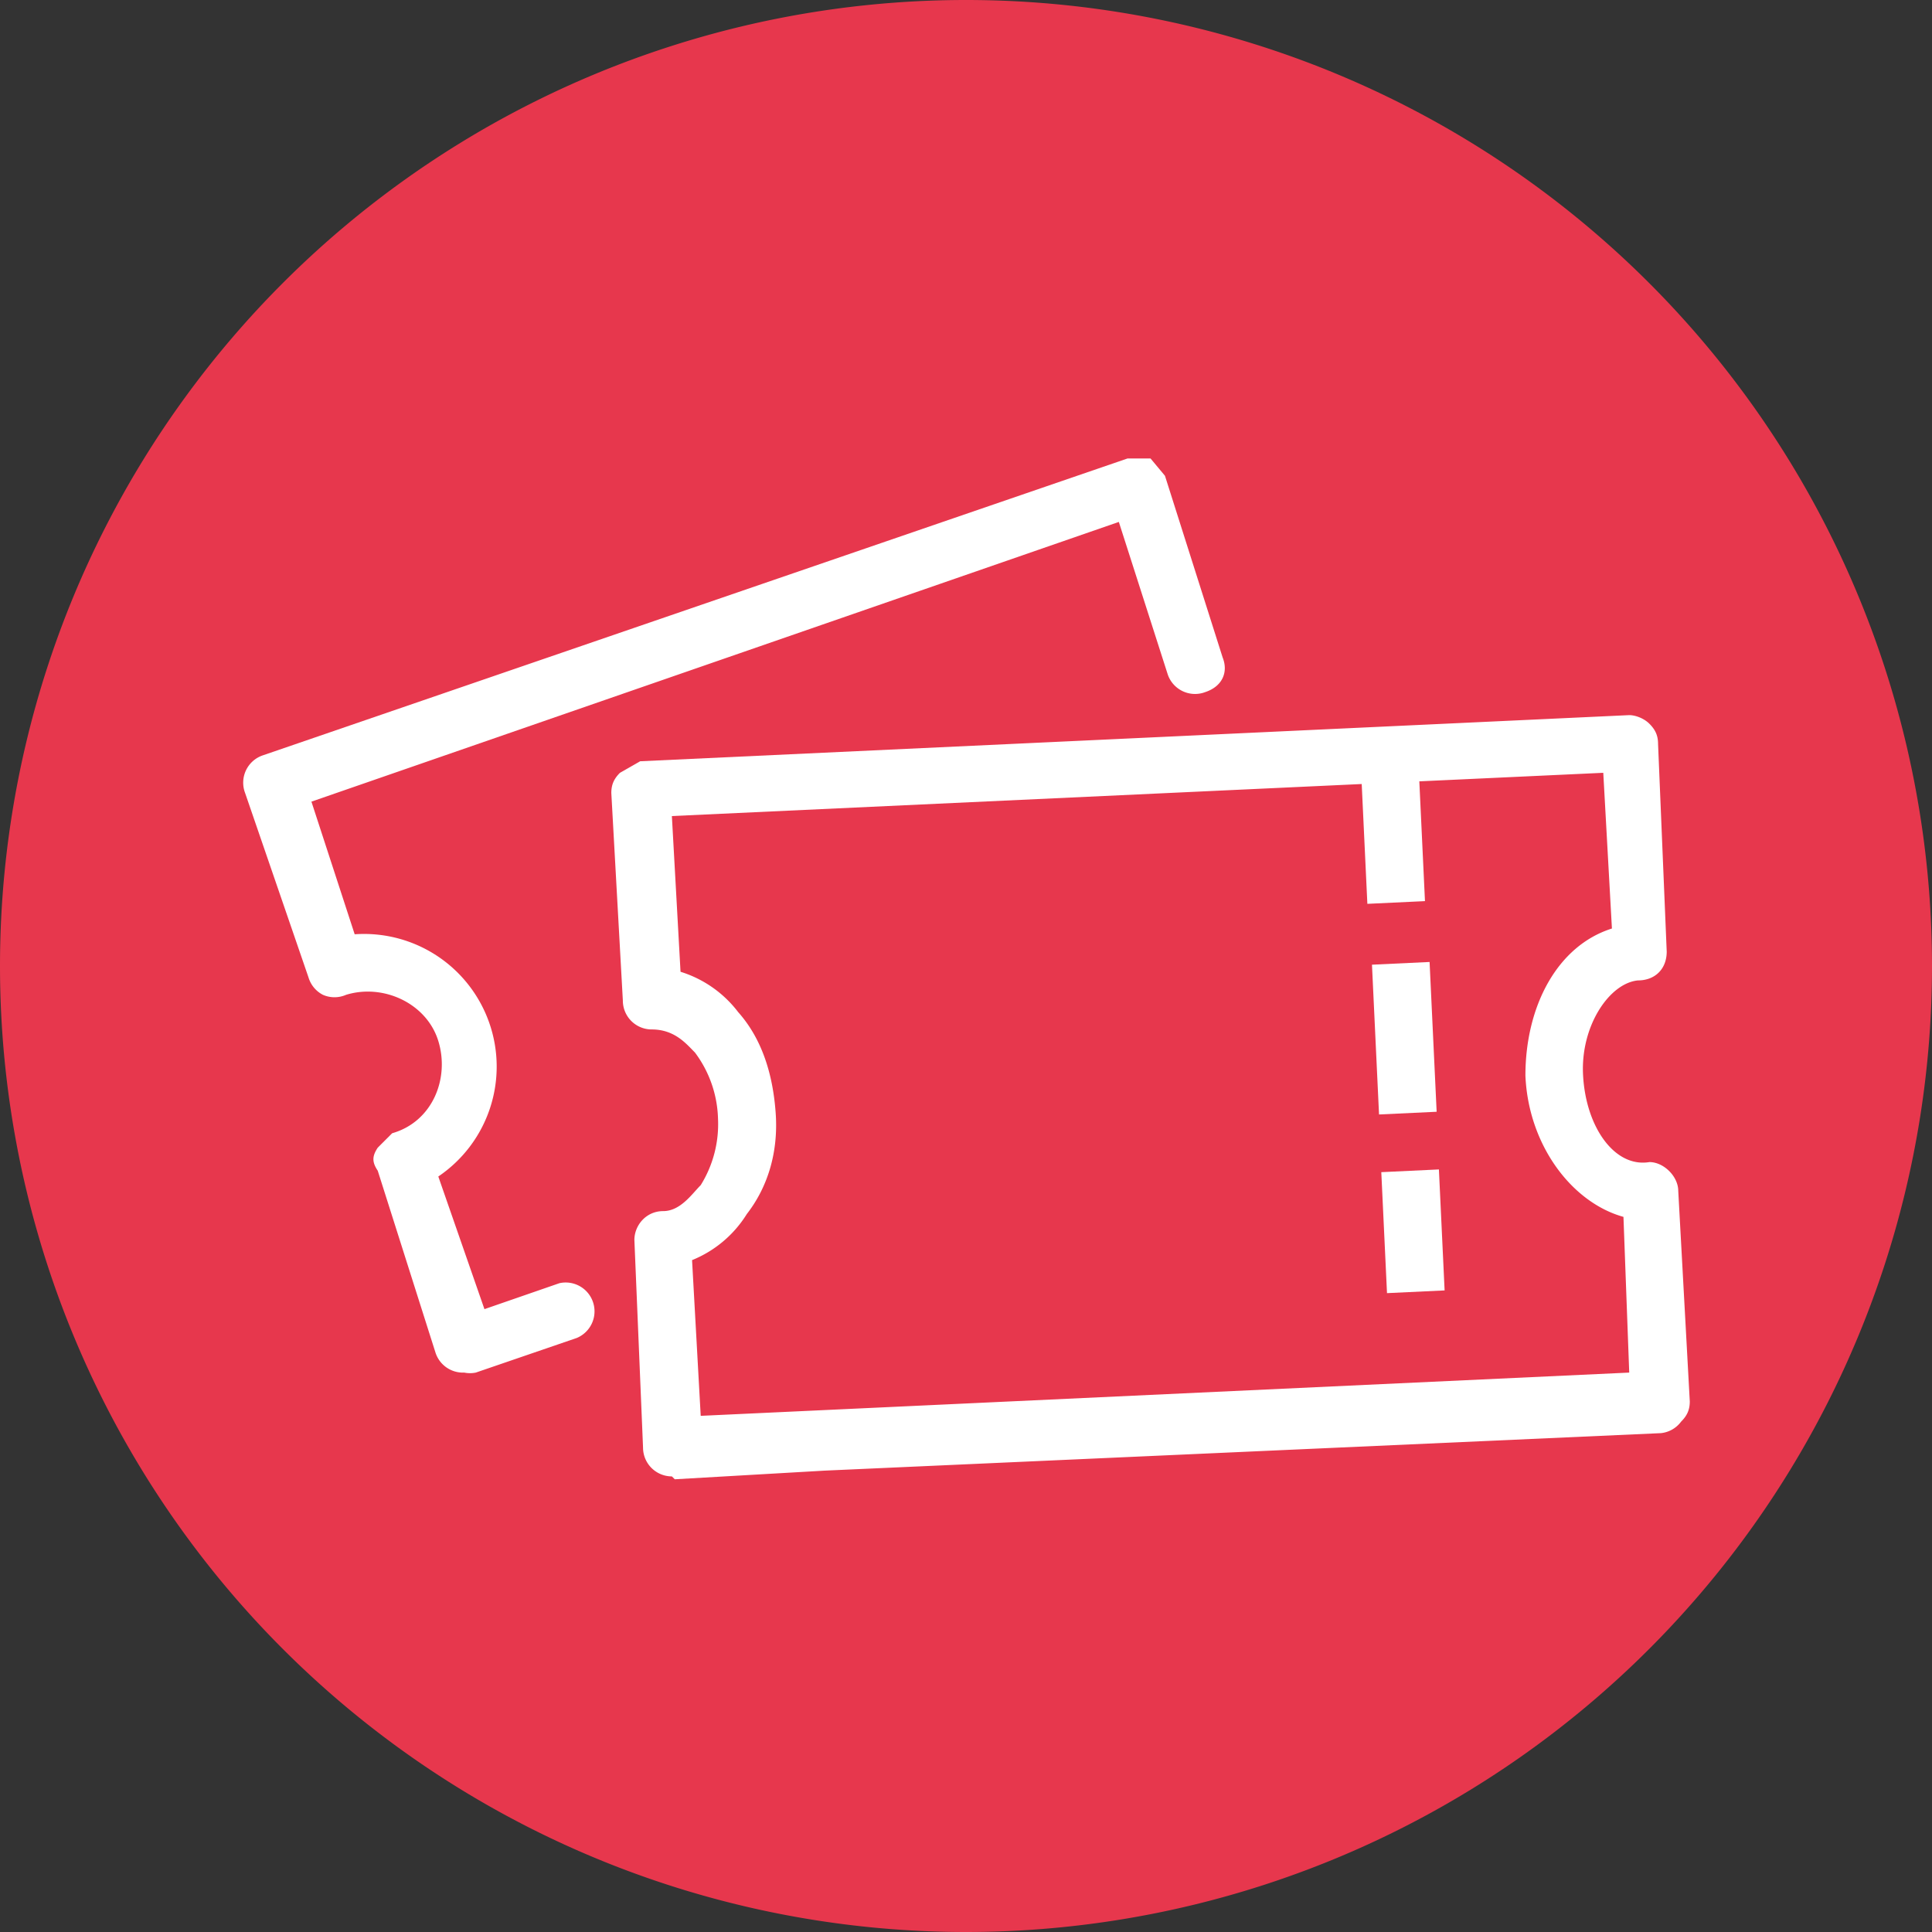
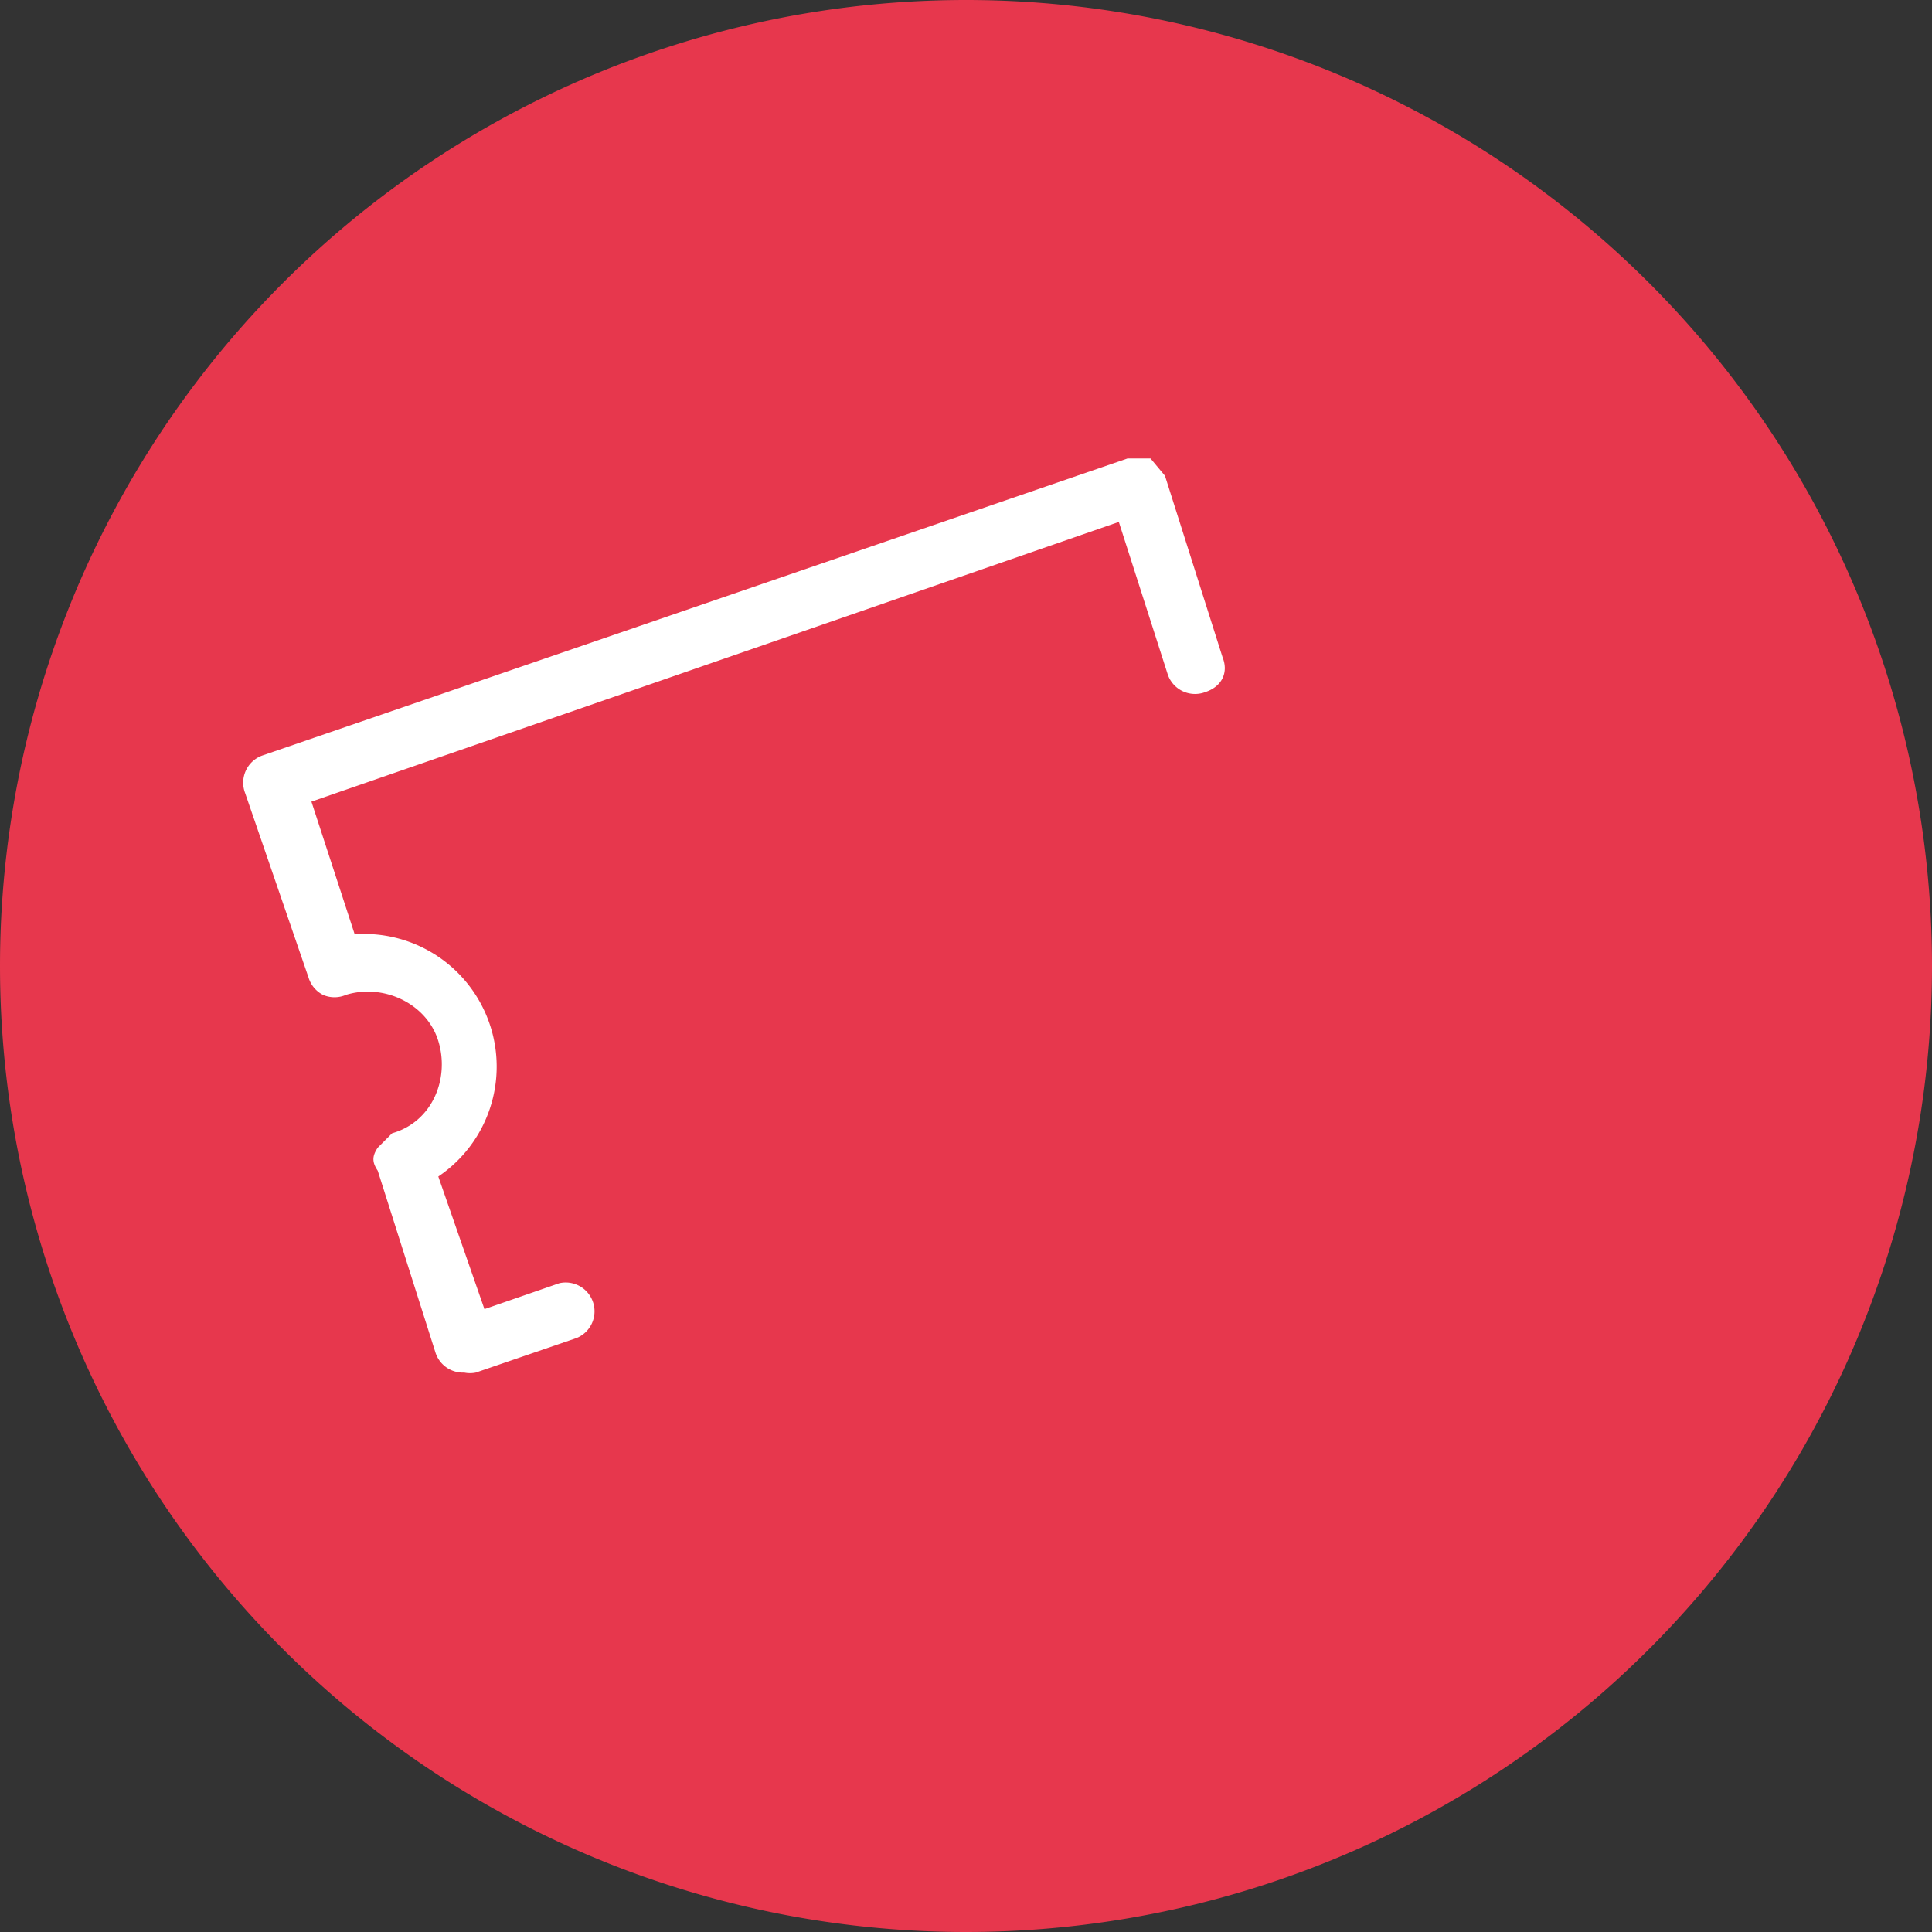
<svg xmlns="http://www.w3.org/2000/svg" id="Layer_2" width="67" height="67">
  <rect width="100%" height="100%" fill="#333333" stroke="none" />
  <defs>
    <style>.cls-1{fill:#fff}</style>
  </defs>
  <g id="Layer_1-2">
    <path d="M67 33.5a33.5 33.5 0 1 1-67 0 33.5 33.5 0 0 1 67 0" style="fill:#e7374d" />
    <path class="cls-1" d="M16.1 47.6a1 1 0 0 1-1-.7l-2-6.3c-.2-.3-.2-.5 0-.8l.5-.5c1.4-.4 2-1.9 1.6-3.2s-1.9-2-3.2-1.6a1 1 0 0 1-.8 0 1 1 0 0 1-.5-.6l-2.2-6.4a1 1 0 0 1 .6-1.3l30-10.3h.8l.5.6 2 6.3c.2.5 0 1-.6 1.2a1 1 0 0 1-1.3-.6l-1.7-5.3-28 9.7 1.5 4.6a4.6 4.6 0 0 1 2.9 8.4l1.6 4.6 2.6-.9a1 1 0 0 1 .6 1.9l-3.5 1.2a1 1 0 0 1-.4 0Z" />
-     <path class="cls-1" d="M23.3 51.2a1 1 0 0 1-1-1L22 43c0-.5.4-1 1-1s1-.6 1.3-.9a4 4 0 0 0 .6-2.3 4 4 0 0 0-.8-2.3c-.3-.3-.7-.8-1.5-.8a1 1 0 0 1-1-1l-.4-7.2c0-.3.1-.5.3-.7l.7-.4 34.3-1.6c.2 0 .5.1.7.3.2.2.3.4.3.7l.3 7.2c0 .6-.4 1-1 1-1 .1-2 1.6-1.9 3.3.1 1.8 1.1 3.2 2.3 3 .5 0 1 .5 1 1l.4 7.3c0 .3-.1.5-.3.7a1 1 0 0 1-.7.4l-29 1.3-5.2.3Zm.7-7.5.3 5.4 32.2-1.5-.2-5.4c-1.8-.5-3.3-2.5-3.4-4.9 0-2.4 1.1-4.5 3-5.1l-.3-5.4-32.3 1.5.3 5.4a4 4 0 0 1 2 1.4c.8.9 1.2 2.1 1.3 3.5s-.3 2.6-1 3.5a4 4 0 0 1-1.9 1.6Z" />
-     <path class="cls-1" transform="rotate(-2.7 48.3 28.8)" d="M47.3 26.1h2v5.2h-2z" />
-     <path class="cls-1" transform="rotate(-2.7 48.8 36)" d="M47.7 33.4h2v5.2h-2z" />
-     <path class="cls-1" transform="rotate(-2.7 49 42.7)" d="M48 40.6h2v4.2h-2z" />
  </g>
</svg>